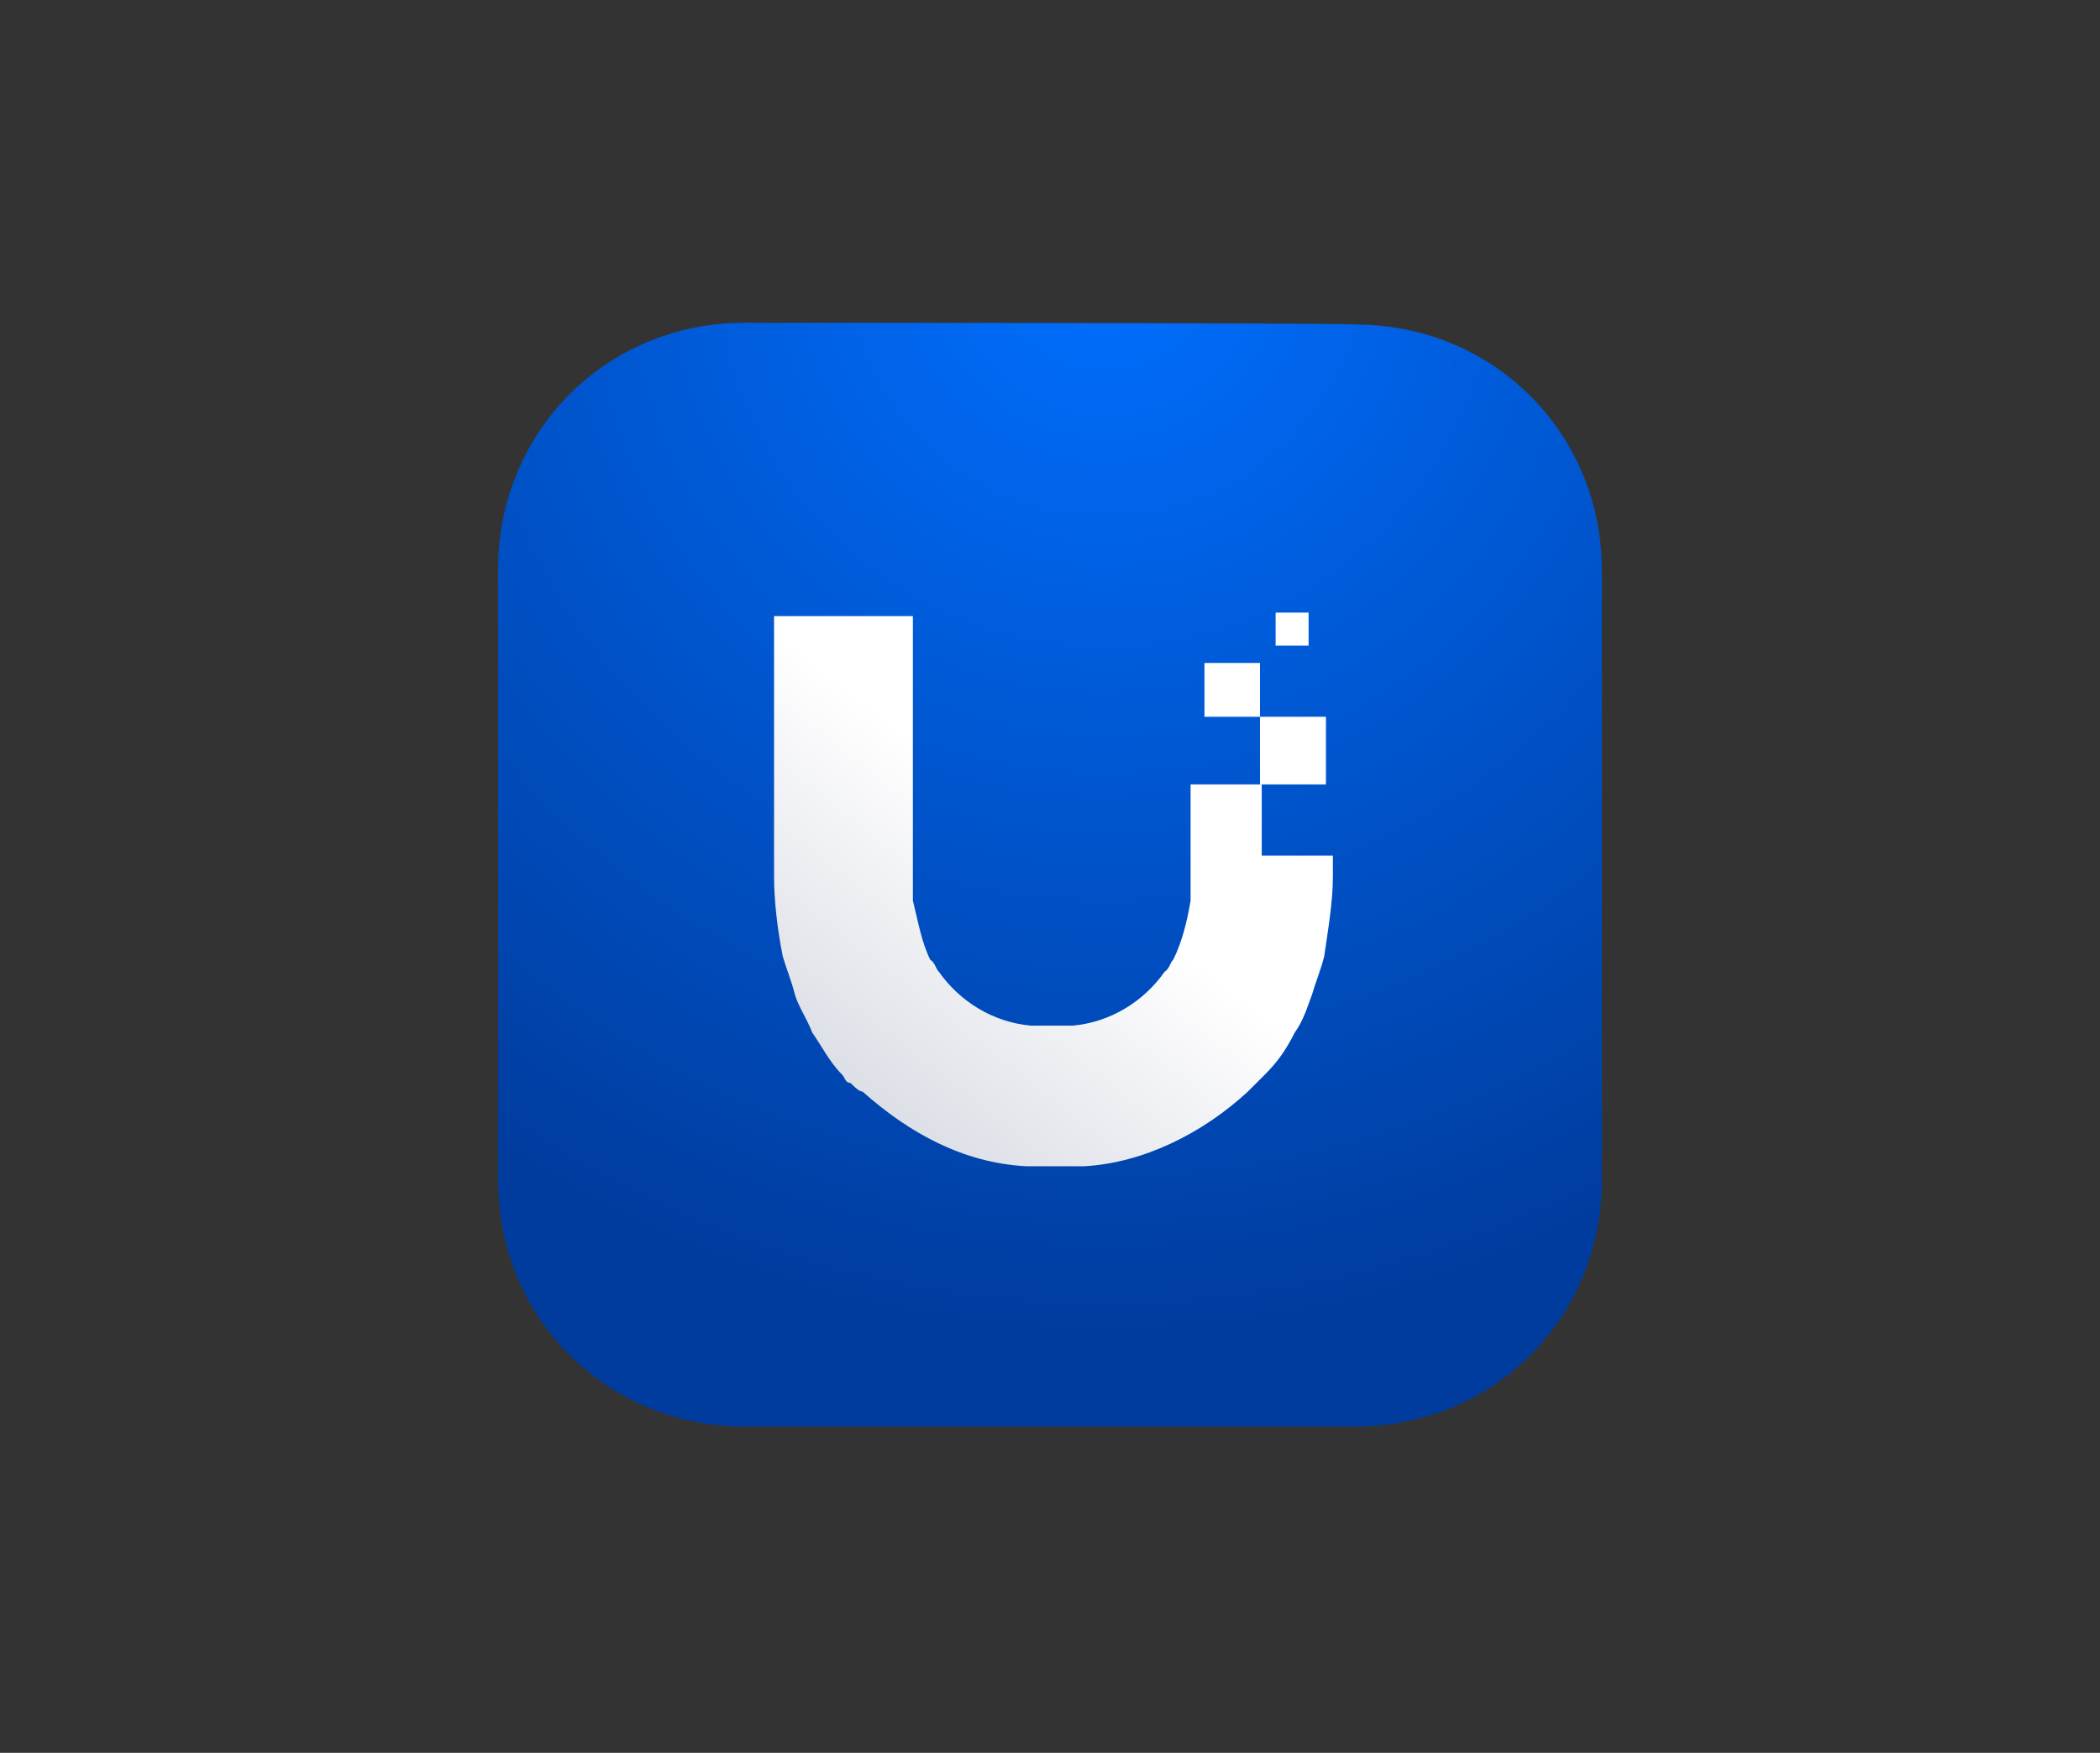
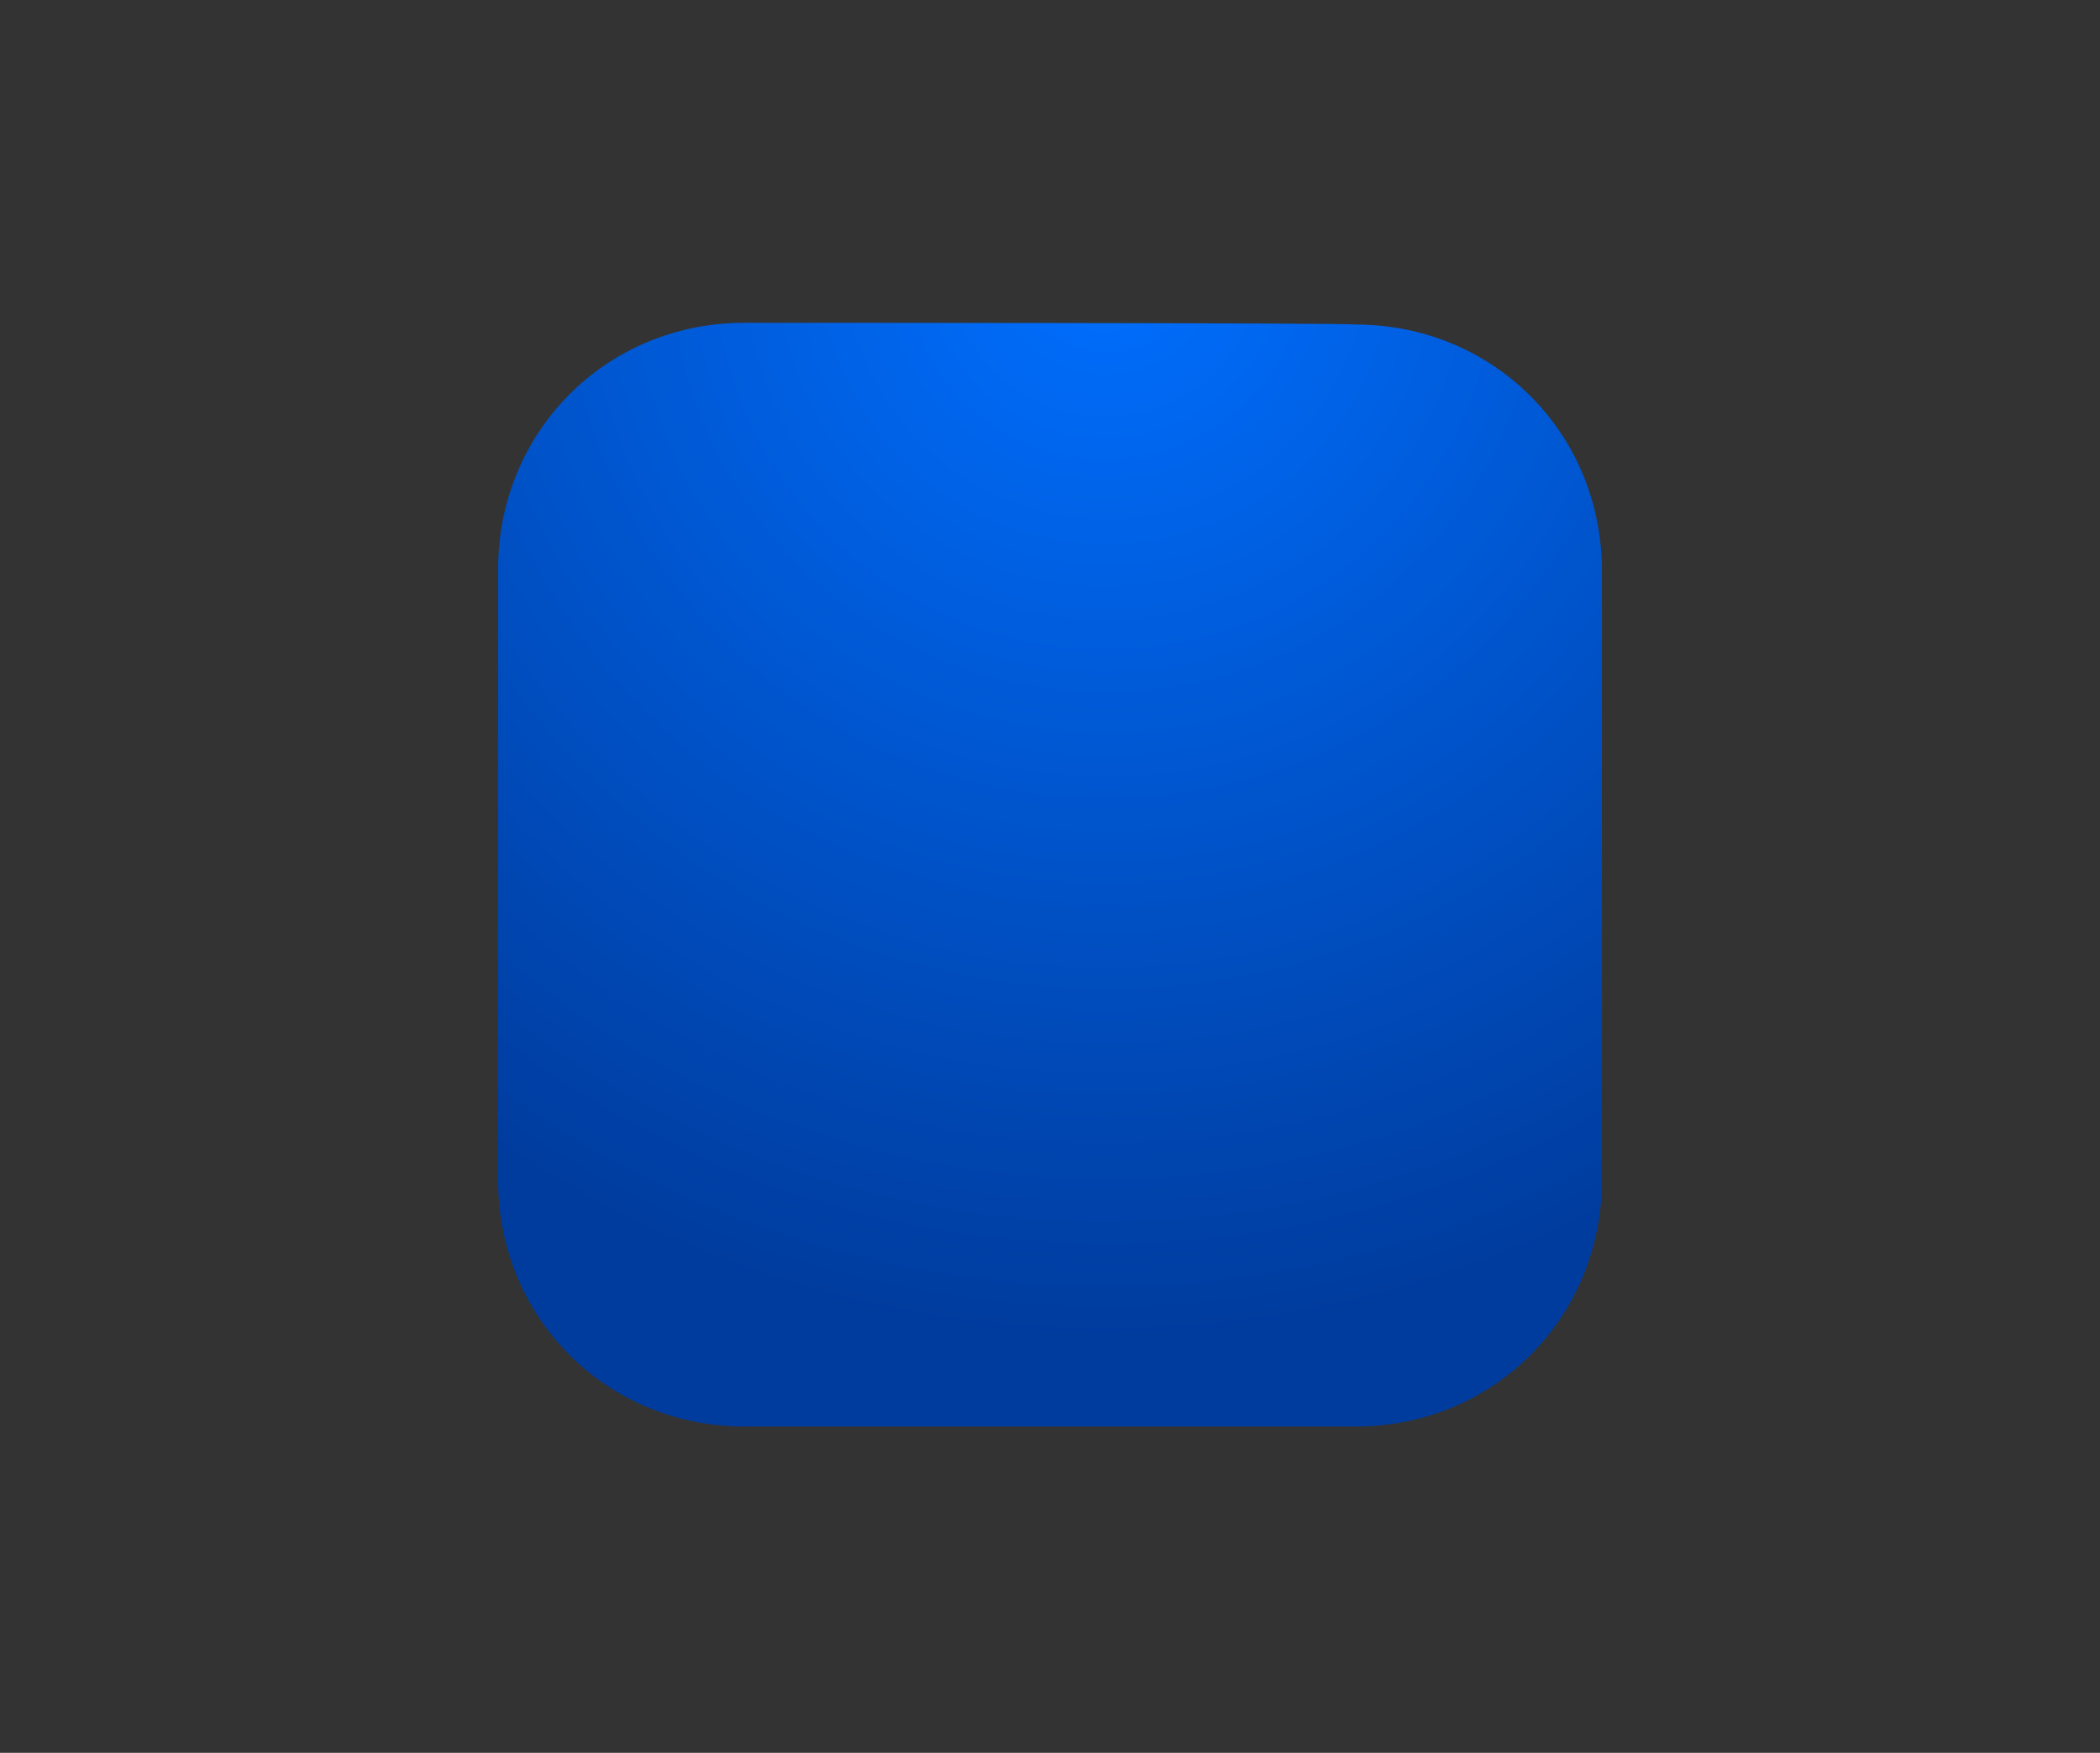
<svg xmlns="http://www.w3.org/2000/svg" xmlns:xlink="http://www.w3.org/1999/xlink" version="1.1" id="Слой_1" x="0px" y="0px" width="121px" height="101px" viewBox="0 0 121 101" style="enable-background:new 0 0 121 101;" xml:space="preserve">
  <rect x="0" y="0" width="121" height="101" fill="#333333" stroke="none" />
  <style type="text/css">
	
		.st0{clip-path:url(#SVGID_00000150806166858024645380000007365215841965347213_);fill:url(#SVGID_00000144315021542624424130000010745207431306031783_);}
	
		.st1{clip-path:url(#SVGID_00000117634264368300241720000009457786653837726346_);fill:url(#SVGID_00000134232564888188253680000013104112705496809623_);}
	
		.st2{clip-path:url(#SVGID_00000126287552504477067090000009403269528972535186_);fill:url(#SVGID_00000057147993459031214470000011730531528403927172_);}
	
		.st3{clip-path:url(#SVGID_00000029034187740541891960000002108992893562779818_);fill:url(#SVGID_00000008147668454004871790000008084132495432359826_);}
</style>
  <g>
    <g>
      <g>
        <defs>
          <path id="SVGID_1_" d="M42.9,18.6c-8,0-14.2,6.3-14.2,14.2v35.2c0,8,6.3,14.2,14.2,14.2h35.2c8,0,14.2-6.3,14.2-14.2V32.9      c0-8-6.3-14.2-14.2-14.2C78.1,18.6,42.9,18.6,42.9,18.6z" />
        </defs>
        <clipPath id="SVGID_00000013151228594004746250000012011161142411433609_">
          <use xlink:href="#SVGID_1_" style="overflow:visible;" />
        </clipPath>
        <radialGradient id="SVGID_00000018218841389009123060000013573781091806187401_" cx="-13961.336" cy="689.735" r="1.571" gradientTransform="matrix(0 39.755 39.755 0 -27358.51 555047.562)" gradientUnits="userSpaceOnUse">
          <stop offset="0" style="stop-color:#006FFF" />
          <stop offset="1" style="stop-color:#003C9E" />
        </radialGradient>
        <rect x="28.6" y="18.6" style="clip-path:url(#SVGID_00000013151228594004746250000012011161142411433609_);fill:url(#SVGID_00000018218841389009123060000013573781091806187401_);" width="63.7" height="63.7" />
      </g>
    </g>
  </g>
  <g>
    <g>
      <g>
        <defs>
-           <rect id="SVGID_00000018916613248131391290000014801972592894846361_" x="73.5" y="35.3" width="1.9" height="1.9" />
-         </defs>
+           </defs>
        <clipPath id="SVGID_00000023278570728943384470000006772972373891647654_">
          <use xlink:href="#SVGID_00000018916613248131391290000014801972592894846361_" style="overflow:visible;" />
        </clipPath>
        <linearGradient id="SVGID_00000075130325769958594130000008590662097846024073_" gradientUnits="userSpaceOnUse" x1="-13990.082" y1="1003.056" x2="-13988.512" y2="1003.056" gradientTransform="matrix(13.903 -17.781 17.781 13.903 176710.016 -262621.625)">
          <stop offset="0" style="stop-color:#C2C4CE" />
          <stop offset="0.397" style="stop-color:#D6D9E2" />
          <stop offset="1" style="stop-color:#FFFFFF" />
        </linearGradient>
        <polygon style="clip-path:url(#SVGID_00000023278570728943384470000006772972373891647654_);fill:url(#SVGID_00000075130325769958594130000008590662097846024073_);" points="     74.7,38.2 76.4,36 74.3,34.3 72.6,36.5    " />
      </g>
    </g>
  </g>
  <g>
    <g>
      <g>
        <defs>
-           <path id="SVGID_00000150101681243872211460000011819580775373180566_" d="M68.5,45.2L68.5,45.2L68.5,45.2z M44.6,35.5v15      c0,1.4,0.2,3.1,0.5,4.6c0.2,0.7,0.5,1.4,0.7,2.2c0.2,0.7,0.7,1.4,1,2.2c0.5,0.7,1,1.7,1.7,2.4l0,0c0.2,0.2,0.2,0.5,0.5,0.5      c0.2,0.2,0.5,0.5,0.7,0.5c2.7,2.4,5.8,4.1,9.4,4.3c0.5,0,1.2,0,1.7,0c0.5,0,1.2,0,1.7,0c3.4-0.2,6.8-1.9,9.4-4.3      c0.2-0.2,0.5-0.5,0.5-0.5c0.2-0.2,0.2-0.2,0.5-0.5l0,0l0,0c0.7-0.7,1.2-1.4,1.7-2.4c0.5-0.7,0.7-1.4,1-2.2      c0.2-0.7,0.5-1.4,0.7-2.2c0.2-1.4,0.5-3.1,0.5-4.6v-1.2h-4.1v-4.1h-4.1v4.1c0,0,0,1,0,1.4l0,0c0,0.5,0,1,0,1.2      c-0.2,1.2-0.5,2.4-1,3.4c-0.2,0.2-0.2,0.5-0.5,0.7c-1.2,1.7-3.1,2.9-5.3,3.1c-0.2,0-0.7,0-1.2,0c-0.2,0-0.7,0-1.2,0      c-2.2-0.2-4.1-1.4-5.3-3.1c-0.2-0.2-0.2-0.5-0.5-0.7c-0.5-1-0.7-2.2-1-3.4c0-0.5,0-1,0-1.2l0,0c0-0.2,0-1.4,0-1.4V35.5H44.6z" />
+           <path id="SVGID_00000150101681243872211460000011819580775373180566_" d="M68.5,45.2L68.5,45.2L68.5,45.2z M44.6,35.5v15      c0,1.4,0.2,3.1,0.5,4.6c0.2,0.7,0.5,1.4,0.7,2.2c0.2,0.7,0.7,1.4,1,2.2c0.5,0.7,1,1.7,1.7,2.4l0,0c0.2,0.2,0.2,0.5,0.5,0.5      c0.2,0.2,0.5,0.5,0.7,0.5c2.7,2.4,5.8,4.1,9.4,4.3c0.5,0,1.2,0,1.7,0c0.5,0,1.2,0,1.7,0c3.4-0.2,6.8-1.9,9.4-4.3      c0.2-0.2,0.5-0.5,0.5-0.5c0.2-0.2,0.2-0.2,0.5-0.5l0,0l0,0c0.7-0.7,1.2-1.4,1.7-2.4c0.5-0.7,0.7-1.4,1-2.2      c0.2-0.7,0.5-1.4,0.7-2.2c0.2-1.4,0.5-3.1,0.5-4.6v-1.2h-4.1v-4.1h-4.1v4.1c0,0,0,1,0,1.4l0,0c0,0.5,0,1,0,1.2      c-0.2,1.2-0.5,2.4-1,3.4c-0.2,0.2-0.2,0.5-0.5,0.7c-1.2,1.7-3.1,2.9-5.3,3.1c-0.2,0-0.7,0-1.2,0c-0.2,0-0.7,0-1.2,0      c-2.2-0.2-4.1-1.4-5.3-3.1c-0.2-0.2-0.2-0.5-0.5-0.7c-0.5-1-0.7-2.2-1-3.4c0-0.5,0-1,0-1.2l0,0V35.5H44.6z" />
        </defs>
        <clipPath id="SVGID_00000096746176172525241490000016213742217594238391_">
          <use xlink:href="#SVGID_00000150101681243872211460000011819580775373180566_" style="overflow:visible;" />
        </clipPath>
        <linearGradient id="SVGID_00000004546948611840955320000004325247120594138520_" gradientUnits="userSpaceOnUse" x1="-13990.082" y1="1003.12" x2="-13988.512" y2="1003.12" gradientTransform="matrix(13.903 -17.781 17.781 13.903 176707.578 -262623.531)">
          <stop offset="0" style="stop-color:#C2C4CE" />
          <stop offset="0.397" style="stop-color:#D6D9E2" />
          <stop offset="1" style="stop-color:#FFFFFF" />
        </linearGradient>
-         <polygon style="clip-path:url(#SVGID_00000096746176172525241490000016213742217594238391_);fill:url(#SVGID_00000004546948611840955320000004325247120594138520_);" points="     64.4,82.8 91.9,47.6 56.6,20.1 29.1,55.3    " />
      </g>
    </g>
  </g>
  <g>
    <g>
      <g>
        <defs>
-           <polygon id="SVGID_00000054961172002183050180000005104162166262908086_" points="69.4,38.2 69.4,41.3 72.6,41.3 72.6,45.2       76.4,45.2 76.4,41.3 72.6,41.3 72.6,38.2     " />
-         </defs>
+           </defs>
        <clipPath id="SVGID_00000063631833636134552100000015071829263972850320_">
          <use xlink:href="#SVGID_00000054961172002183050180000005104162166262908086_" style="overflow:visible;" />
        </clipPath>
        <linearGradient id="SVGID_00000085222202849410815050000014443187846028681129_" gradientUnits="userSpaceOnUse" x1="-13990.082" y1="1003.088" x2="-13988.512" y2="1003.088" gradientTransform="matrix(13.903 -17.781 17.781 13.903 176711.109 -262620.781)">
          <stop offset="0" style="stop-color:#C2C4CE" />
          <stop offset="0.397" style="stop-color:#D6D9E2" />
          <stop offset="1" style="stop-color:#FFFFFF" />
        </linearGradient>
        <polygon style="clip-path:url(#SVGID_00000063631833636134552100000015071829263972850320_);fill:url(#SVGID_00000085222202849410815050000014443187846028681129_);" points="     73.8,48.6 79.8,40.8 72.1,34.8 66,42.5    " />
      </g>
    </g>
  </g>
</svg>